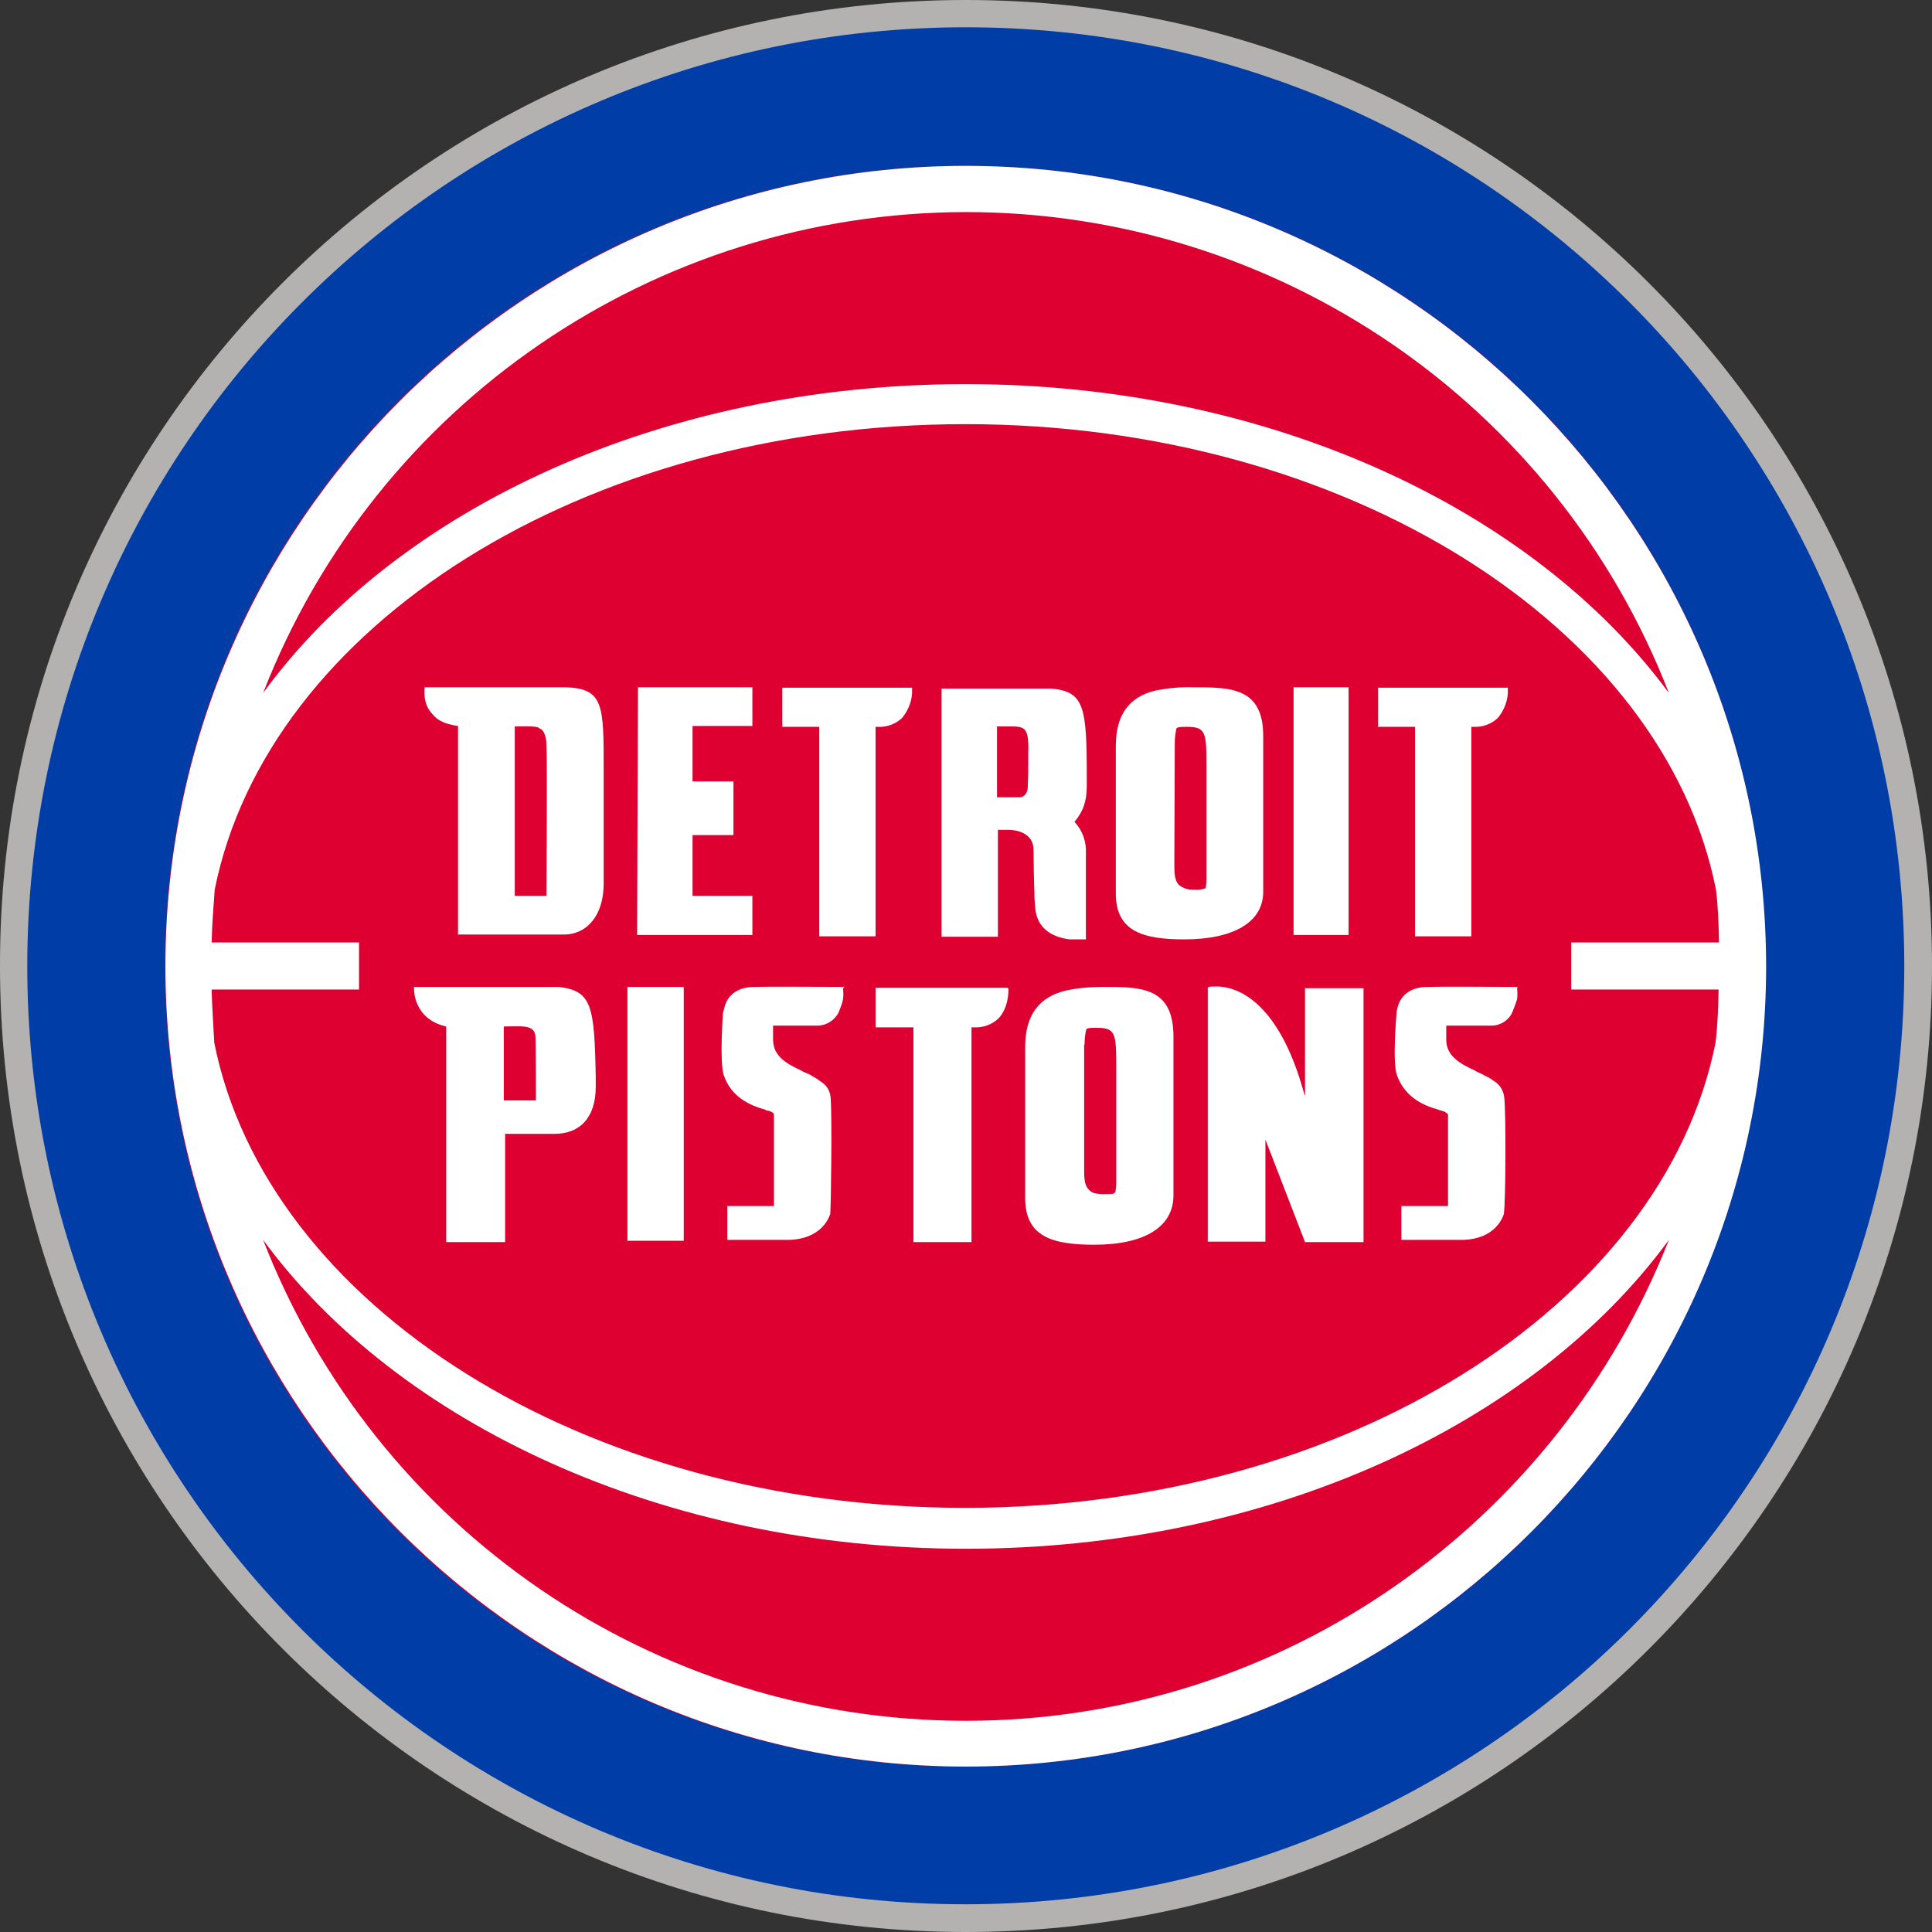
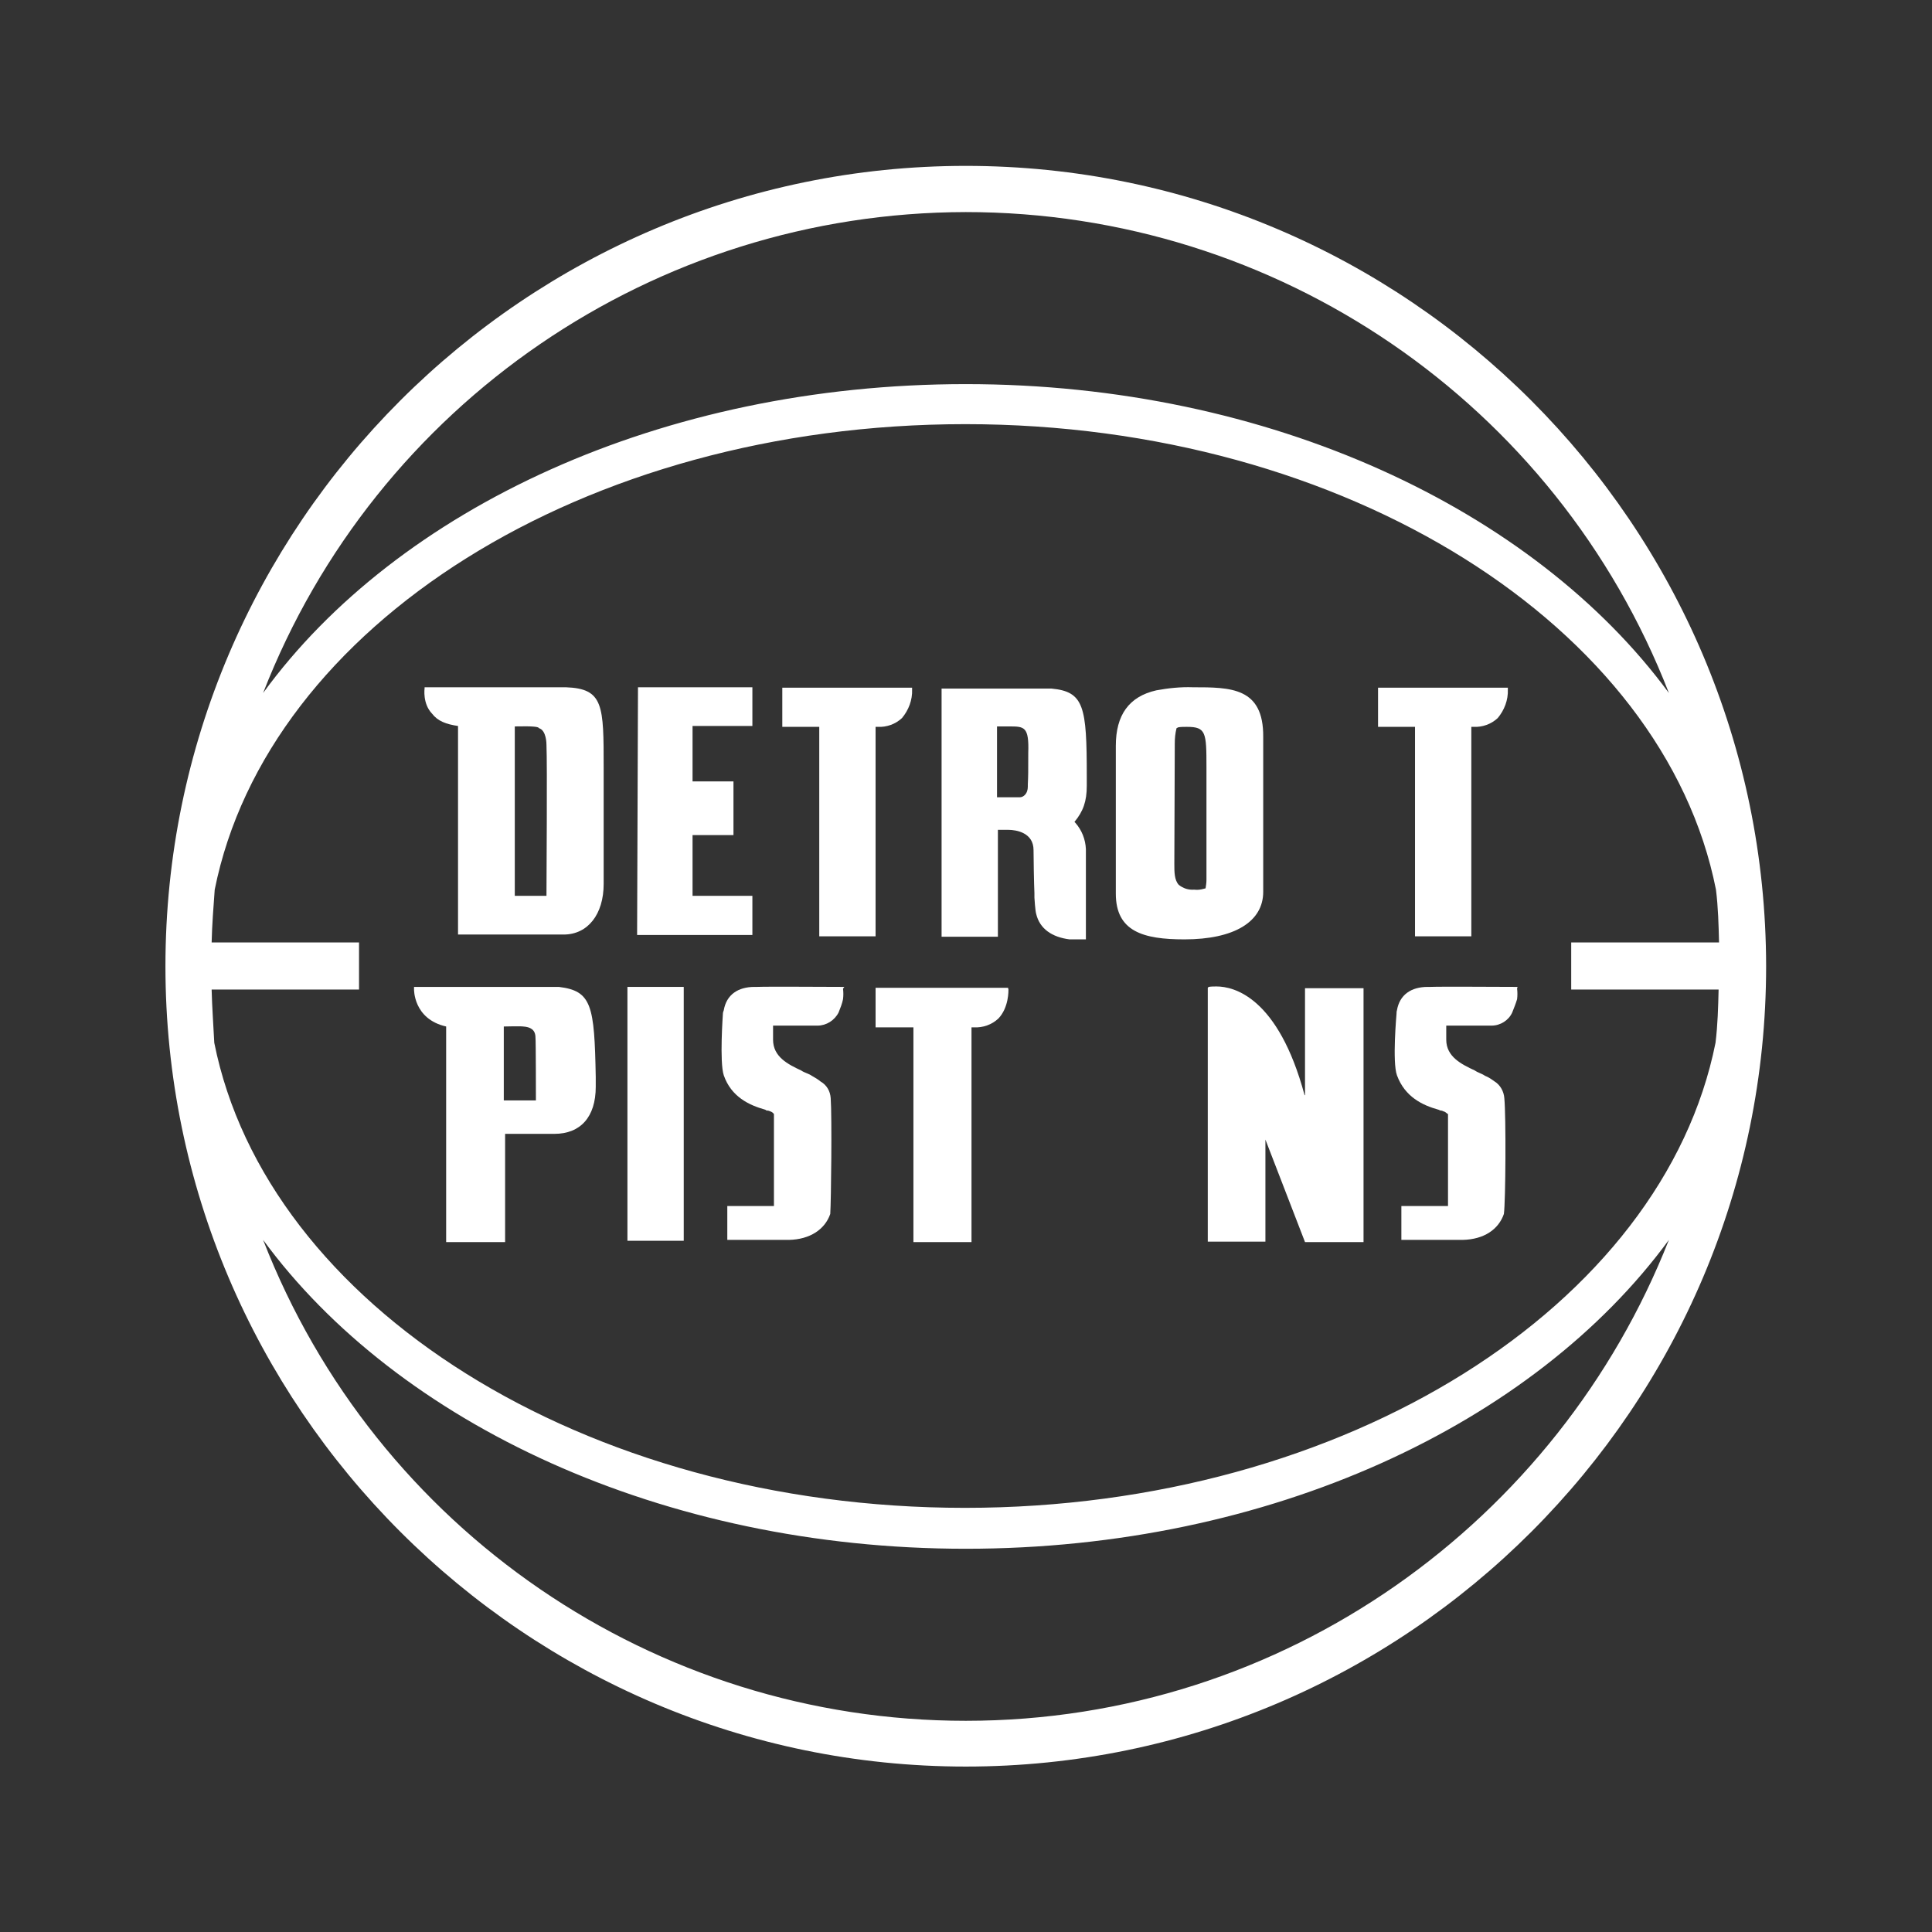
<svg xmlns="http://www.w3.org/2000/svg" version="1.1" id="Layer_1" x="0px" y="0px" viewBox="0 0 439.1 439.1" style="enable-background:new 0 0 439.1 439.1;" xml:space="preserve">
  <rect x="0" y="0" width="439.1" height="439.1" fill="#333333" stroke="none" />
  <style type="text/css">
	.st0{fill:#B3B2B1;}
	.st1{fill:#003DA6;}
	.st2{fill:#DD0031;}
	.st3{fill:#FFFFFF;}
</style>
-   <path class="st0" d="M439.1,219.6c0,121.2-98.4,219.5-219.6,219.5S0,340.8,0,219.6C-0.2,98.3,98.2,0,219.5,0  C340.7,0,439.1,98.3,439.1,219.6z" />
-   <path class="st1" d="M432.8,219.6c0,117.7-95.5,213.2-213.4,213.2S6.2,337.3,6.2,219.6C6.2,101.8,101.6,6.2,219.5,6.2  S432.8,101.8,432.8,219.6z" />
-   <path class="st2" d="M401.3,219.6c0,100.3-81.4,181.9-181.9,181.9c-100.5,0-181.9-81.4-181.9-181.9S118.9,37.7,219.4,37.7  S401.3,119.1,401.3,219.6L401.3,219.6L401.3,219.6z" />
  <path class="st3" d="M219.5,391.1c-70.7,0-134.1-43.4-159.7-109.3c30.5,41.6,90.6,70.2,159.7,70.2c69.2,0,129.2-28.4,159.8-70.2  C354.2,345.6,292.1,391.1,219.5,391.1z M219.5,48.2c70.7,0,134.2,43.4,159.8,109.3c-30.6-41.6-90.6-70.2-159.8-70.2  c-69.1,0-129.2,28.3-159.7,70.2C85.4,91.7,148.8,48.3,219.5,48.2L219.5,48.2z M48.1,224.9h33.5v-10.7H48.1c0.1-4,0.4-8,0.7-12  c12-59.9,83.8-105.8,170.6-105.8c86.8,0,158.8,46.2,170.6,105.8c0.5,4,0.6,8,0.7,12h-33.6v10.7h33.5c-0.1,4.1-0.2,8-0.7,12.1  c-11.9,59.6-83.9,105.7-170.6,105.7S60.6,296.6,48.7,237C48.5,232.9,48.2,229,48.1,224.9L48.1,224.9z M219.5,37.7  c-100.2,0-181.9,81.6-181.9,181.9c0,100.2,81.7,181.9,181.9,181.9c100.3,0,181.9-81.7,181.9-181.9  C401.3,119.3,319.8,37.7,219.5,37.7L219.5,37.7z" />
  <rect x="142.6" y="224.3" class="st3" width="12.8" height="57.7" />
  <path class="st3" d="M191.9,224.3h-0.5c-3.6,0-16.8-0.1-19.3,0h-0.6c-3.8,0-6.4,1.8-7,5.3c-0.1,0.3-0.2,0.5-0.2,0.8  c0,0.1-0.8,11,0.2,14c1.7,4.9,5.8,6.8,9.4,7.8c0.1,0,0.2,0.2,0.4,0.2c0.3,0,0.6,0.1,0.8,0.2c0.3,0.1,0.6,0.3,0.8,0.6v20.9h-10.6v7.7  h14c4.8-0.1,8.2-2.4,9.4-5.9c0.2-2.9,0.4-22.2,0.1-26.3c-0.1-1.6-0.9-3-2.3-3.8c-0.6-0.5-1.3-0.9-2-1.3c-0.7-0.5-1.7-0.7-2.4-1.2  c-3-1.4-6.4-3.1-6.4-7v-3.2h10.1c2,0,3.9-1.2,4.8-3c0.4-1,0.8-2,1-3c0.1-0.8,0.1-1.6,0-2.4L191.9,224.3z" />
-   <path class="st3" d="M246.5,237.4c0-1.2,0.1-2.3,0.4-3.5l0.4-0.2c0.6-0.1,1.2-0.1,1.8-0.1h0.2c4.3,0,4.4,1.3,4.4,9.2v26.2  c0,0.6-0.1,1.3-0.2,1.9l-0.4,0.4c-0.7,0.1-1.4,0.1-2.2,0.1c-1.7,0-2.8-0.2-3.5-1.1c-1-1-1-2.8-1-4.8V237.4z M250.8,224.3  c-2.8,0-5.6,0.2-8.4,0.8c-6.2,1.4-9.4,5.6-9.4,12.8v34.4c0,8.8,6.2,10.6,15.7,10.6c11.5,0,18-4.1,18-11.2v-35.9  C266.8,224.3,259.3,224.3,250.8,224.3z" />
  <path class="st3" d="M296.5,248.9c-6-22.3-16.1-24.7-20-24.7c-0.6,0-1.2,0-1.8,0.1l-0.2,0.2v57.7h13.1V259l9,23.3h13.3v-57.7h-13.3  V248.9z" />
  <path class="st3" d="M121.8,250.1h-7.3v-16.8c0,0,3.8-0.1,4.4,0c1.6,0.1,2.8,0.7,2.8,2.5C121.8,236.3,121.8,250.1,121.8,250.1z   M127,224.3H94.1v0.5c0,0-0.2,6.8,7.3,8.5v49h13.4v-24.6H126c5.9,0,9.4-3.8,9.4-10.7v-2.2C135.1,228.5,134.5,225.2,127,224.3z" />
  <path class="st3" d="M229.1,224.5H199v9h8.6v48.8h13.2v-48.8h0.5c2.1,0.1,4.1-0.6,5.6-2c2.4-2.5,2.3-6.4,2.3-6.6L229.1,224.5z" />
  <path class="st3" d="M344.9,224.3h-0.5c-3.5,0-16.8-0.1-19.3,0h-0.6c-3.8,0-6.4,1.8-7,5.3c-0.1,0.3-0.1,0.6-0.1,0.8  c0,0.1-1,11,0.1,14c1.8,4.9,5.8,6.8,9.4,7.8c0.1,0,0.4,0.2,0.5,0.2c0.3,0,0.5,0.1,0.7,0.2c0.5,0.1,0.7,0.5,1,0.6v20.9h-10.6v7.7  h13.9c4.9-0.1,8.2-2.4,9.4-5.9c0.4-2.9,0.5-22.2,0.1-26.3c-0.1-1.5-0.9-3-2.2-3.8c-0.7-0.5-1.4-1-2.2-1.3c-0.7-0.5-1.6-0.7-2.3-1.2  c-3-1.4-6.5-3.1-6.5-7v-3.2H339c2,0,3.9-1.2,4.7-3c0.4-1,0.8-2,1.1-3c0.1-0.8,0.1-1.6,0-2.4L344.9,224.3z" />
  <path class="st3" d="M226.8,165.1h2.5c3.5,0,4.6,0,4.4,6c0,4.7,0,5-0.1,7.2v0.5c0,0.7-0.2,1.4-0.7,1.9c-0.3,0.3-0.7,0.5-1.1,0.5  h-5.2v-16.1H226.8z M226.8,188.6h2.3c2,0,5.8,0.7,5.8,4.6c0,1.8,0.1,7.7,0.2,9.8v1c0,0.2,0.2,3.1,0.4,3.7c0.8,3.4,3.6,5.3,7.6,5.8  h3.7V193c-0.1-2.2-0.9-4.3-2.4-6l-0.2-0.2c2-2.4,2.8-4.7,2.8-8.2v-2.2c0-15.8-0.6-19.2-8-19.9h-25v56.4h12.8v-24.2H226.8z" />
-   <rect x="294" y="156.2" class="st3" width="12.5" height="56.3" />
  <path class="st3" d="M186.2,212.8h12.8v-47.6h0.5c2,0.1,4-0.6,5.5-2c1.5-1.8,2.4-4.1,2.3-6.5v-0.4h-29.5v8.9h8.4L186.2,212.8z" />
  <path class="st3" d="M321.6,212.8h12.8v-47.6h0.5c2,0.1,4-0.6,5.5-2c1.5-1.8,2.4-4.1,2.3-6.5v-0.4h-29.5v8.9h8.4V212.8z" />
  <polygon class="st3" points="171,203.6 157.4,203.6 157.4,189.8 166.7,189.8 166.7,177.6 157.4,177.6 157.4,165 171,165 171,156.2   145,156.2 144.8,212.5 171,212.5 " />
  <path class="st3" d="M124.2,203.6H117v-38.5c4.4-0.1,5.4,0.1,5.5,0.4c1.7,0.5,1.7,3.6,1.7,3.8C124.4,173.6,124.2,200,124.2,203.6z   M128.6,156.2H96.5v0.2c0,0.1-0.5,3.5,1.7,5.8c1.3,1.7,3.2,2.4,5.9,2.8v47.4h24c5.5,0,9.1-4.6,9.1-11.5v-26.3  C137.2,160.3,137.2,156.5,128.6,156.2L128.6,156.2z" />
  <path class="st3" d="M267,169c0-1.2,0.1-2.3,0.4-3.5l0.4-0.2c0.6-0.1,1.2-0.1,1.8-0.1h0.2c4.3,0,4.4,1.3,4.4,9.1v25.7  c0,0.6-0.1,1.3-0.2,1.9l-0.4,0.1c-0.7,0.2-1.4,0.3-2.2,0.2c-1.3,0.1-2.5-0.3-3.5-1.1c-1-1.1-1-2.9-1-4.8L267,169L267,169z   M271.1,156.2c-2.8-0.1-5.6,0.2-8.3,0.7c-6.2,1.4-9.2,5.6-9.2,12.6v33.6c0,8.6,6.2,10.4,15.6,10.4c11.3,0,17.9-4,17.9-10.8v-35.2  C287.2,156.2,279.7,156.2,271.1,156.2L271.1,156.2z" />
</svg>